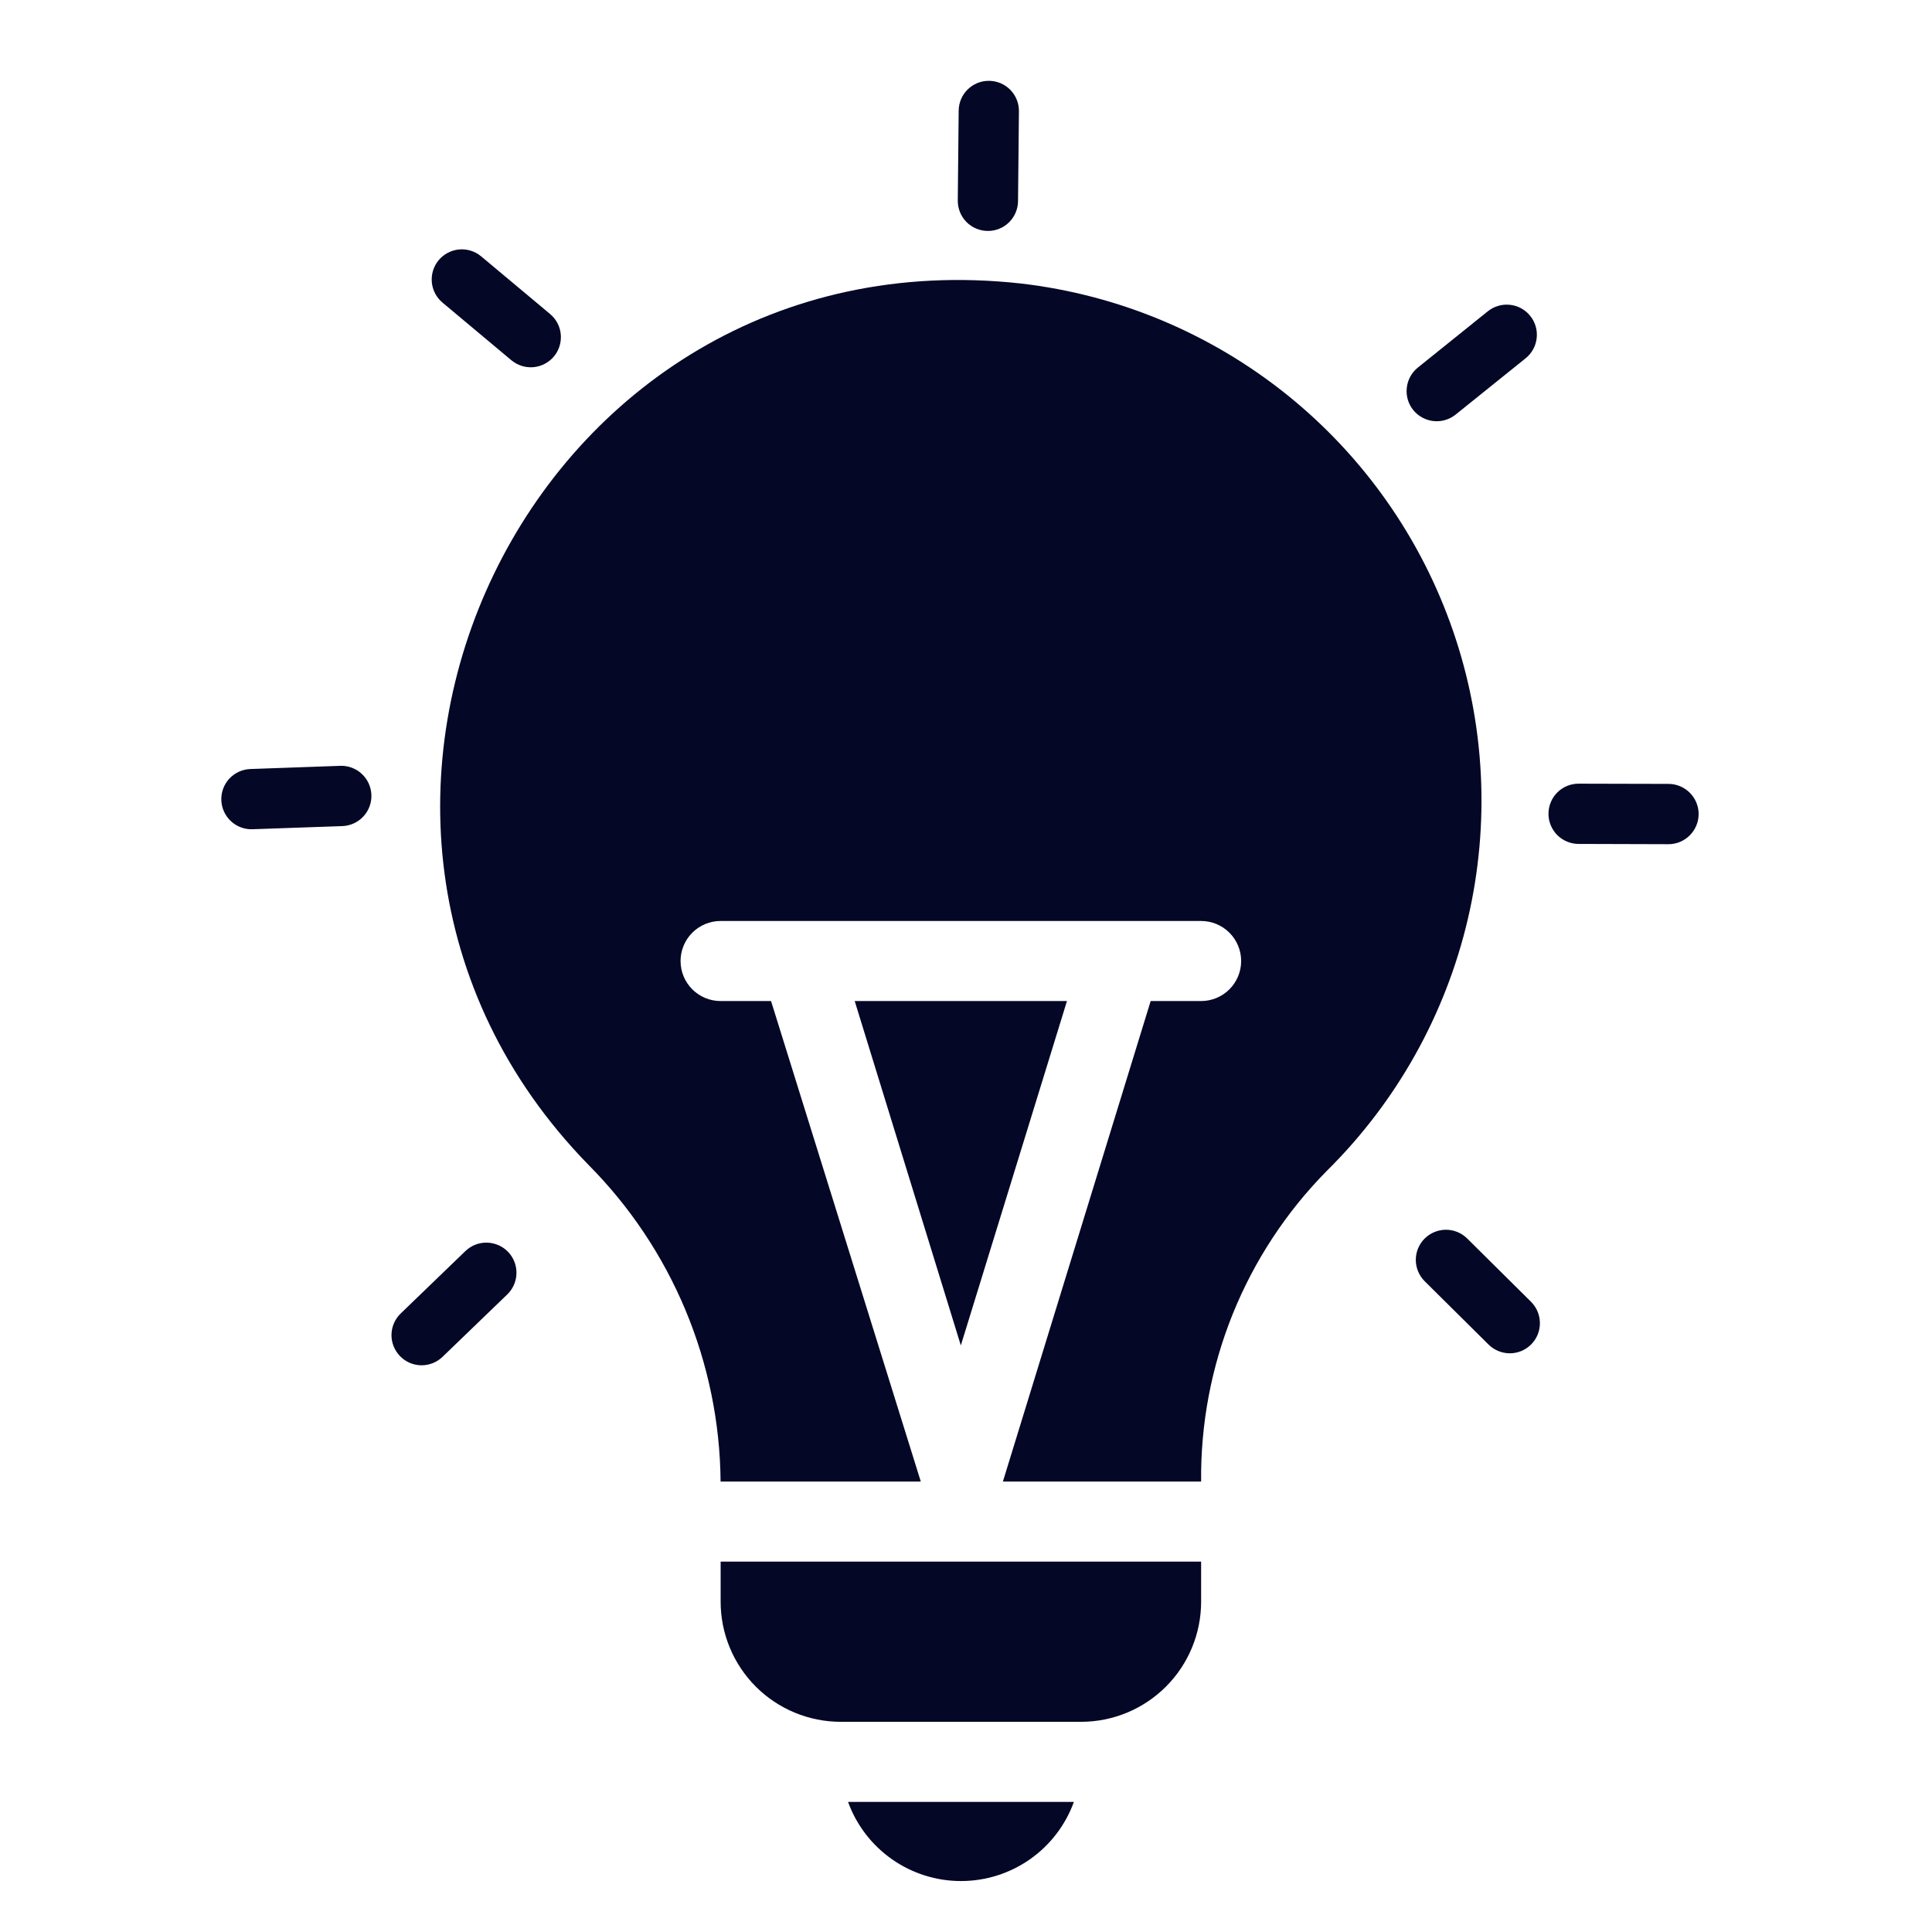
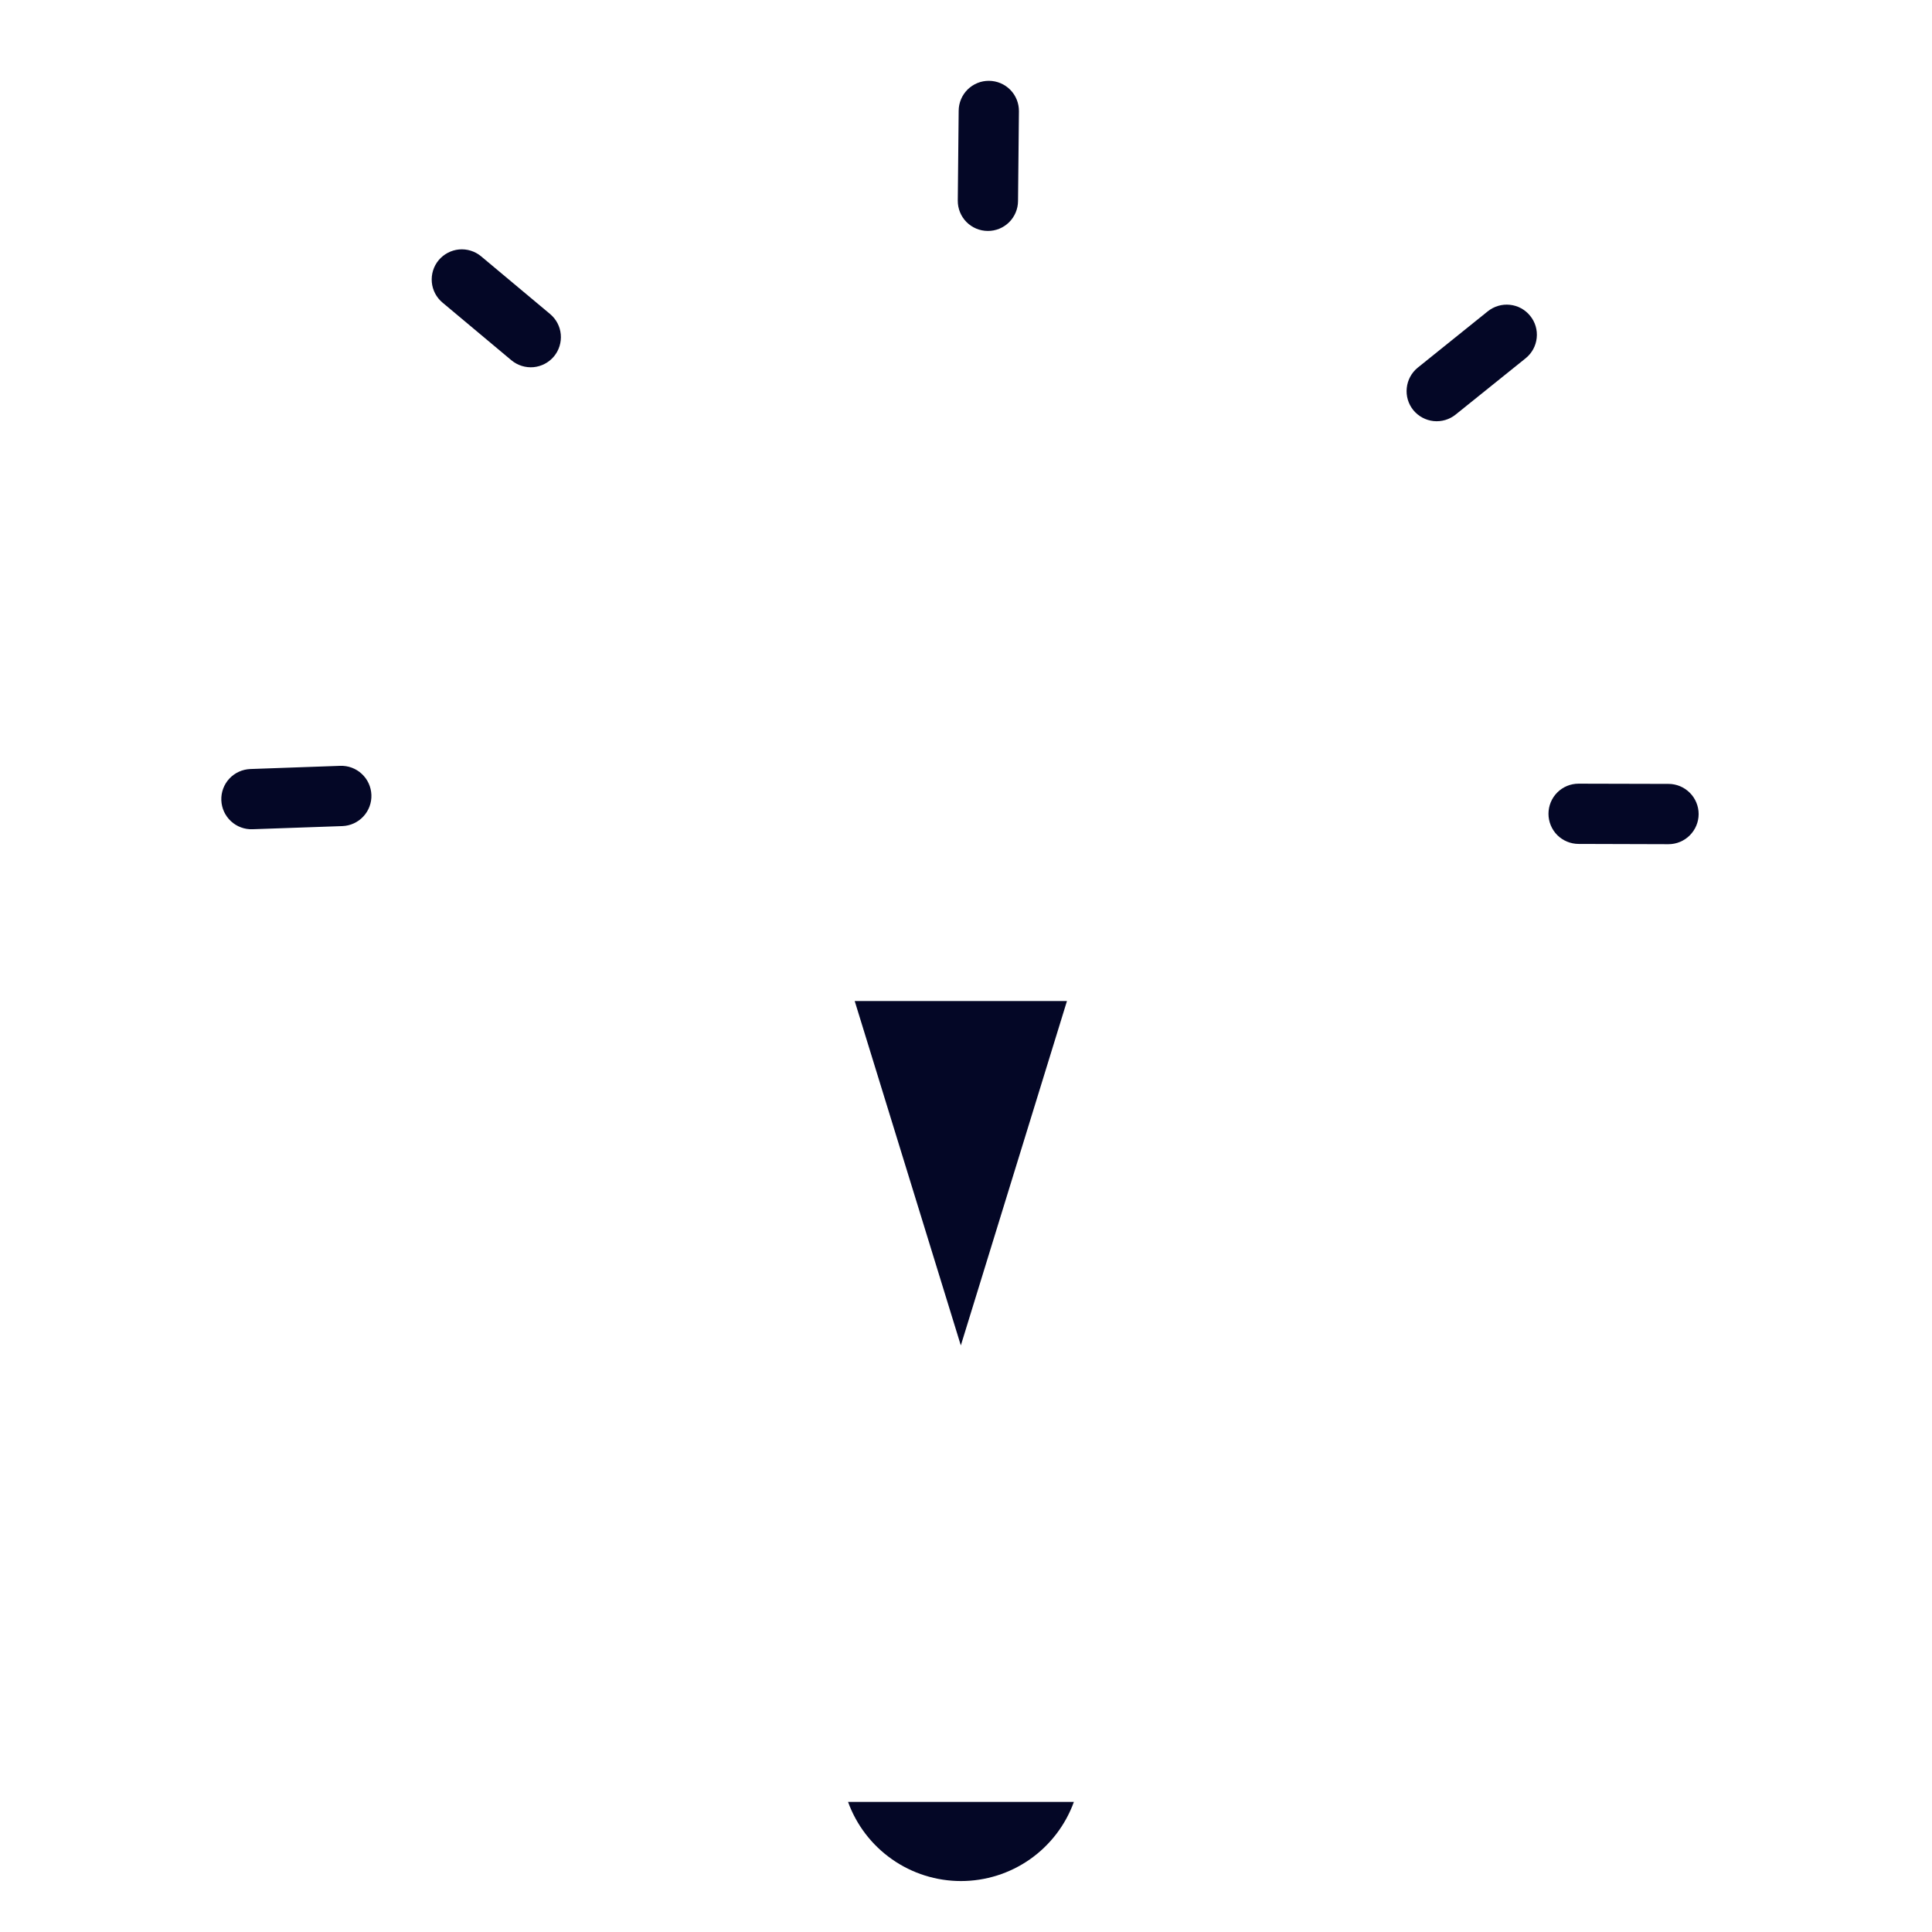
<svg xmlns="http://www.w3.org/2000/svg" width="43" height="43" viewBox="0 0 43 43" fill="none">
-   <path d="M22.722 6.31C11.787 5.098 5.593 18.225 13.088 25.916C14.957 27.793 16.016 30.327 16.038 32.975H20.494L17.161 22.28H16.038C15.802 22.28 15.575 22.186 15.408 22.019C15.241 21.852 15.147 21.625 15.147 21.389C15.147 21.153 15.241 20.926 15.408 20.759C15.575 20.592 15.802 20.498 16.038 20.498H26.733C26.969 20.498 27.196 20.592 27.363 20.759C27.53 20.926 27.624 21.153 27.624 21.389C27.624 21.625 27.53 21.852 27.363 22.019C27.196 22.186 26.969 22.28 26.733 22.28H25.61L22.321 32.975H26.733C26.72 31.694 26.96 30.424 27.44 29.237C27.921 28.05 28.631 26.97 29.531 26.059C31.084 24.524 32.172 22.582 32.669 20.456C33.166 18.33 33.052 16.106 32.34 14.042C31.629 11.978 30.348 10.157 28.647 8.789C26.945 7.421 24.891 6.561 22.722 6.31Z" fill="#040726" />
  <path d="M19.023 22.28L21.385 29.945L23.747 22.28H19.023Z" fill="#040726" />
-   <path d="M16.039 35.648C16.039 36.357 16.321 37.037 16.822 37.539C17.323 38.04 18.004 38.322 18.713 38.322H24.06C24.769 38.322 25.449 38.04 25.95 37.539C26.452 37.037 26.733 36.357 26.733 35.648V34.757H16.039V35.648Z" fill="#040726" />
  <path d="M23.901 40.105H18.875C19.062 40.621 19.404 41.067 19.854 41.382C20.303 41.697 20.839 41.866 21.388 41.866C21.937 41.866 22.473 41.697 22.923 41.382C23.372 41.067 23.714 40.621 23.901 40.105Z" fill="#040726" />
  <path d="M37.135 17.447L35.134 17.442C34.956 17.442 34.786 17.512 34.66 17.638C34.534 17.764 34.464 17.935 34.464 18.113C34.464 18.29 34.535 18.461 34.66 18.587C34.786 18.712 34.957 18.783 35.135 18.783L37.135 18.789C37.313 18.789 37.484 18.718 37.609 18.592C37.735 18.466 37.806 18.296 37.806 18.118C37.806 17.94 37.735 17.769 37.609 17.644C37.483 17.518 37.313 17.447 37.135 17.447Z" fill="#040726" />
  <path d="M33.113 6.929L31.554 8.183C31.416 8.295 31.328 8.458 31.31 8.635C31.291 8.812 31.343 8.989 31.455 9.127C31.567 9.265 31.73 9.353 31.907 9.372C32.084 9.39 32.261 9.338 32.399 9.226L33.958 7.972C34.096 7.86 34.184 7.698 34.202 7.521C34.221 7.344 34.169 7.167 34.056 7.029C33.944 6.89 33.782 6.802 33.605 6.784C33.428 6.765 33.251 6.818 33.113 6.929Z" fill="#040726" />
  <path d="M21.337 2.465L21.317 4.465C21.316 4.643 21.385 4.814 21.51 4.941C21.635 5.067 21.805 5.139 21.983 5.14C22.161 5.142 22.332 5.072 22.459 4.947C22.585 4.822 22.657 4.652 22.658 4.474L22.678 2.474C22.679 2.296 22.61 2.125 22.485 1.998C22.36 1.872 22.19 1.8 22.012 1.799C21.834 1.797 21.663 1.867 21.536 1.992C21.41 2.117 21.338 2.287 21.337 2.465Z" fill="#040726" />
  <path d="M9.85 6.736L11.384 8.02C11.521 8.133 11.698 8.188 11.875 8.172C12.052 8.155 12.215 8.069 12.329 7.933C12.443 7.796 12.497 7.619 12.481 7.442C12.465 7.265 12.379 7.102 12.242 6.988L10.707 5.704C10.571 5.591 10.394 5.536 10.217 5.552C10.04 5.569 9.877 5.655 9.763 5.791C9.649 5.928 9.595 6.105 9.611 6.282C9.627 6.459 9.713 6.622 9.85 6.736Z" fill="#040726" />
  <path d="M7.57 17.045L5.571 17.116C5.393 17.123 5.225 17.2 5.104 17.33C4.983 17.461 4.919 17.634 4.926 17.812C4.933 17.99 5.01 18.157 5.141 18.278C5.271 18.399 5.445 18.463 5.622 18.456L7.622 18.386C7.799 18.379 7.967 18.302 8.088 18.171C8.209 18.041 8.273 17.867 8.266 17.69C8.259 17.512 8.182 17.344 8.051 17.223C7.921 17.102 7.748 17.038 7.57 17.045Z" fill="#040726" />
-   <path d="M10.357 27.846L8.917 29.235C8.789 29.359 8.716 29.528 8.713 29.706C8.711 29.884 8.779 30.055 8.903 30.183C9.027 30.311 9.196 30.384 9.374 30.387C9.552 30.389 9.724 30.321 9.851 30.197L11.291 28.809C11.419 28.685 11.492 28.515 11.495 28.338C11.498 28.16 11.43 27.988 11.306 27.86C11.182 27.733 11.012 27.66 10.834 27.657C10.656 27.654 10.485 27.722 10.357 27.846Z" fill="#040726" />
-   <path d="M34.073 28.971L32.653 27.563C32.526 27.438 32.355 27.369 32.177 27.37C31.999 27.372 31.829 27.444 31.704 27.57C31.579 27.697 31.51 27.868 31.511 28.046C31.513 28.224 31.585 28.394 31.712 28.519L33.132 29.927C33.259 30.052 33.43 30.121 33.608 30.12C33.786 30.119 33.956 30.047 34.081 29.92C34.206 29.793 34.275 29.622 34.273 29.444C34.272 29.266 34.2 29.096 34.073 28.971Z" fill="#040726" />
</svg>